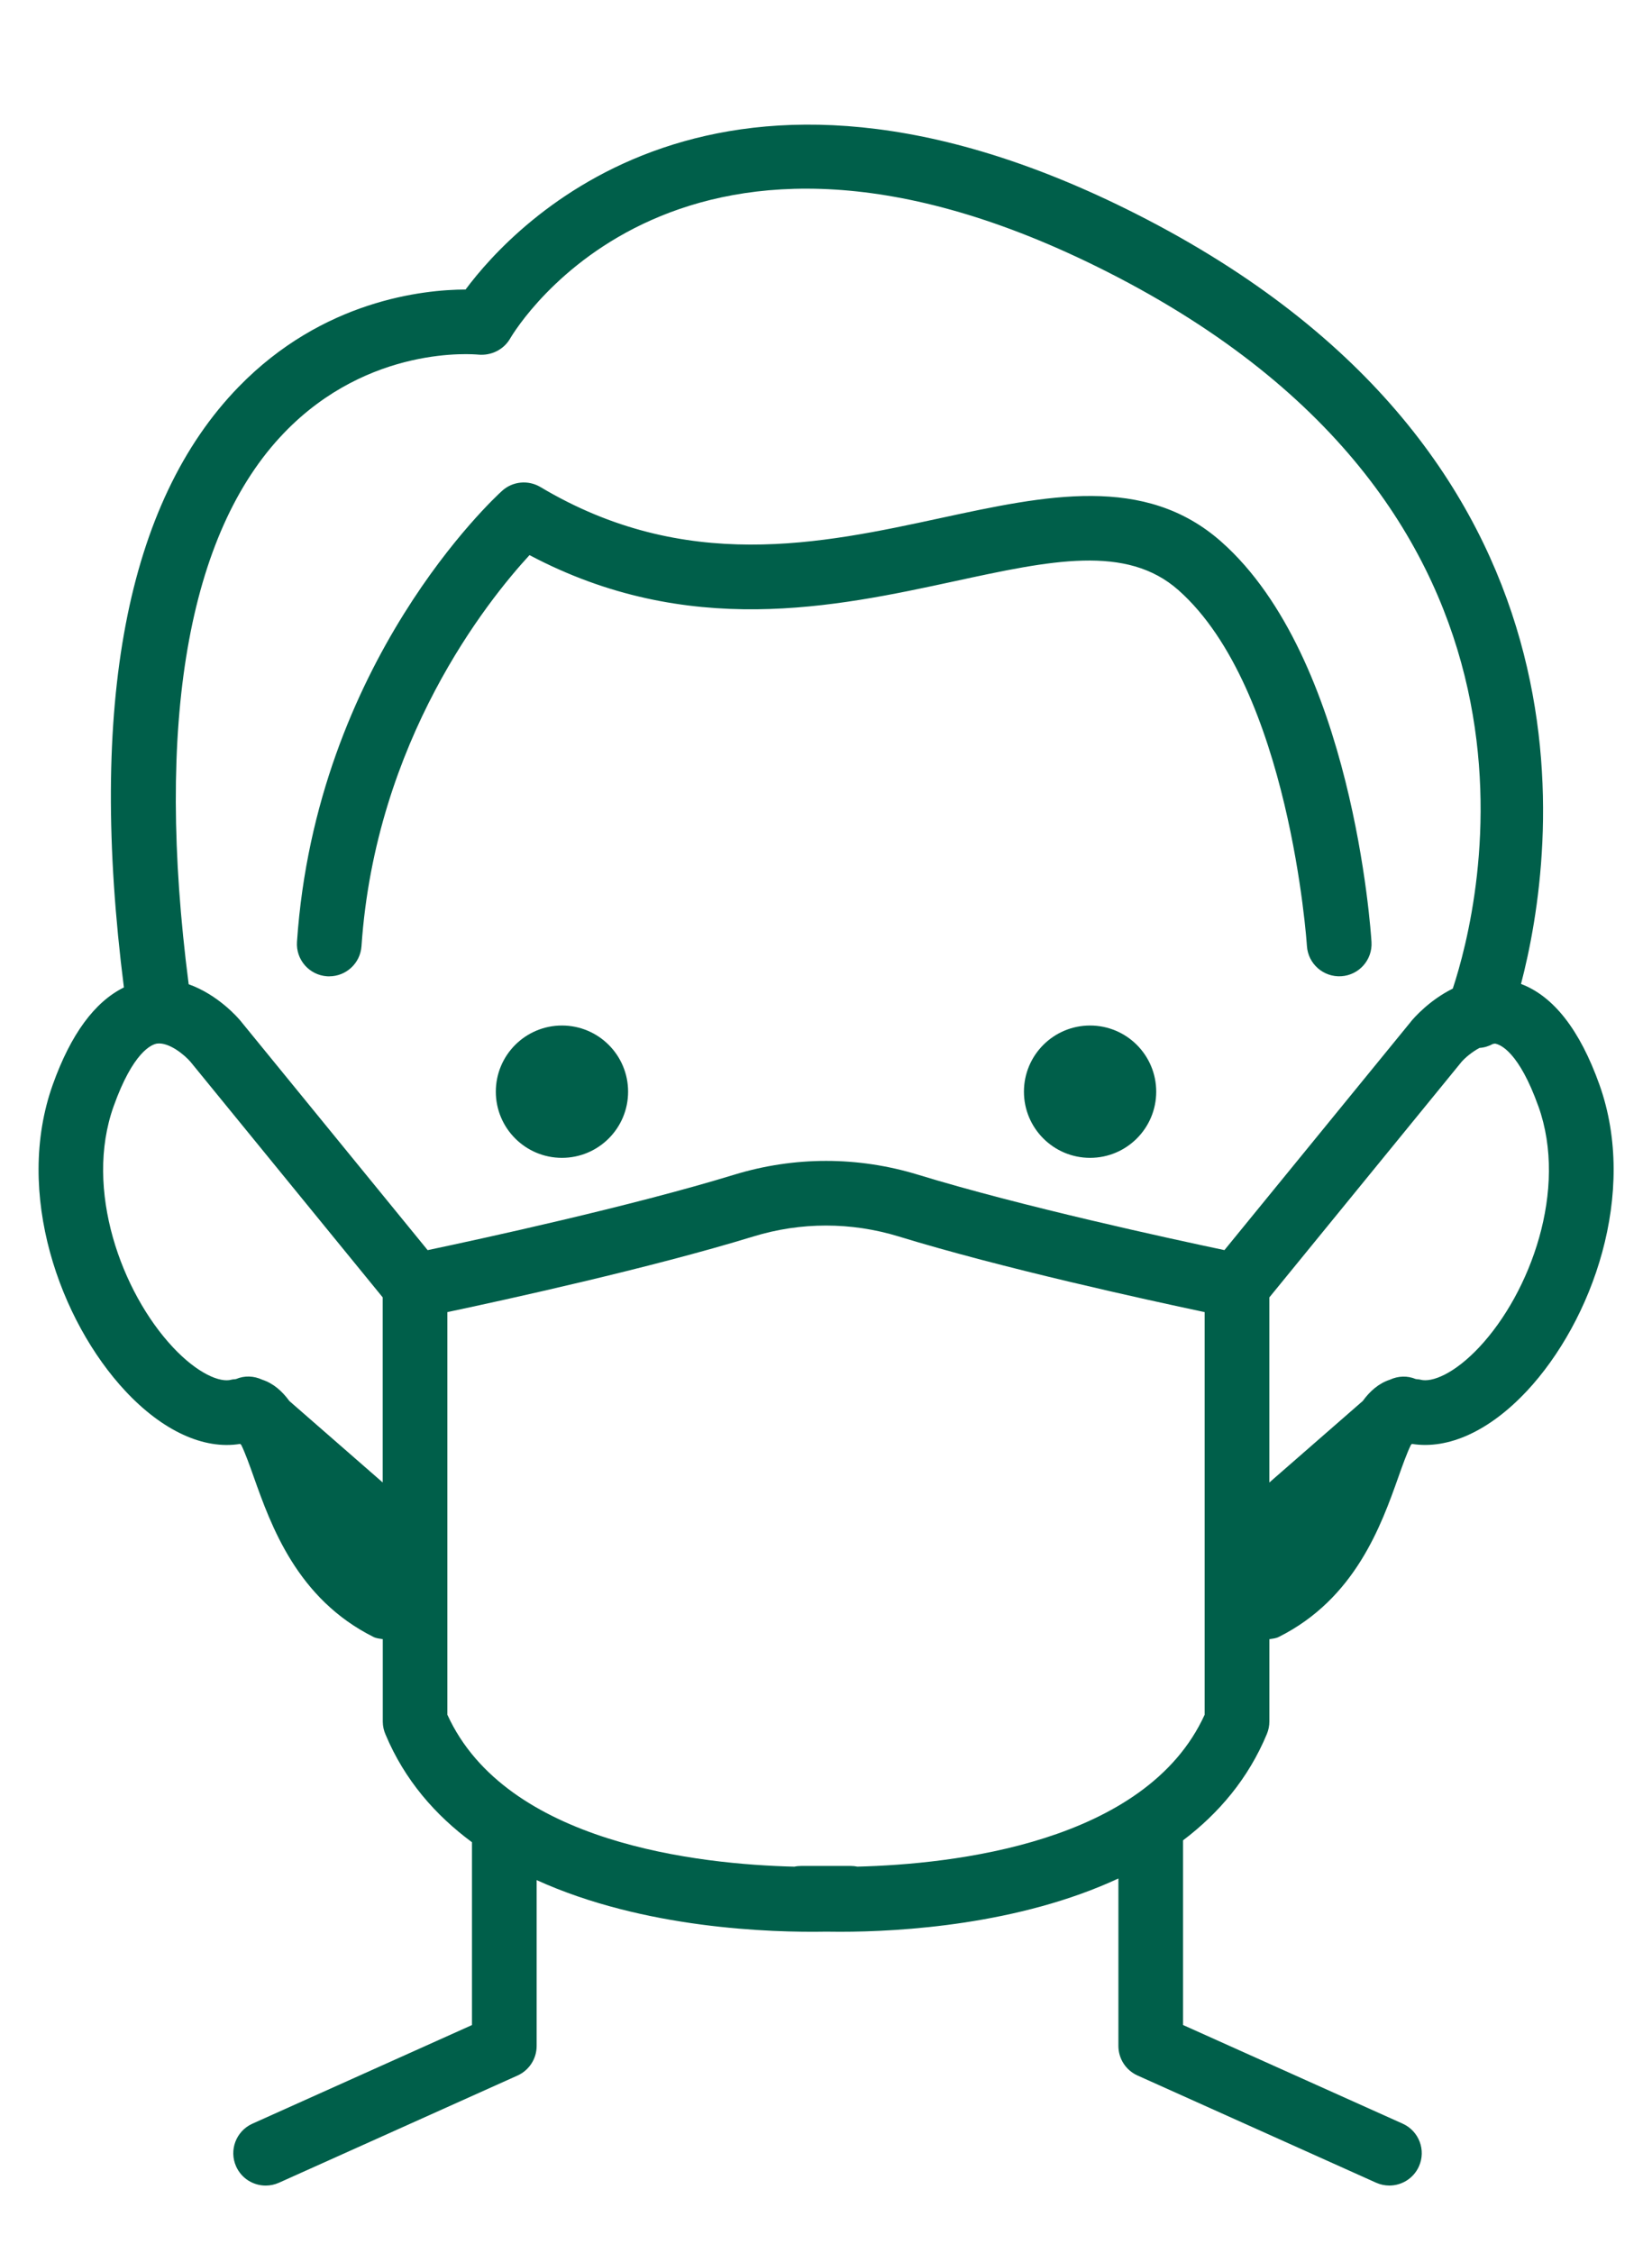
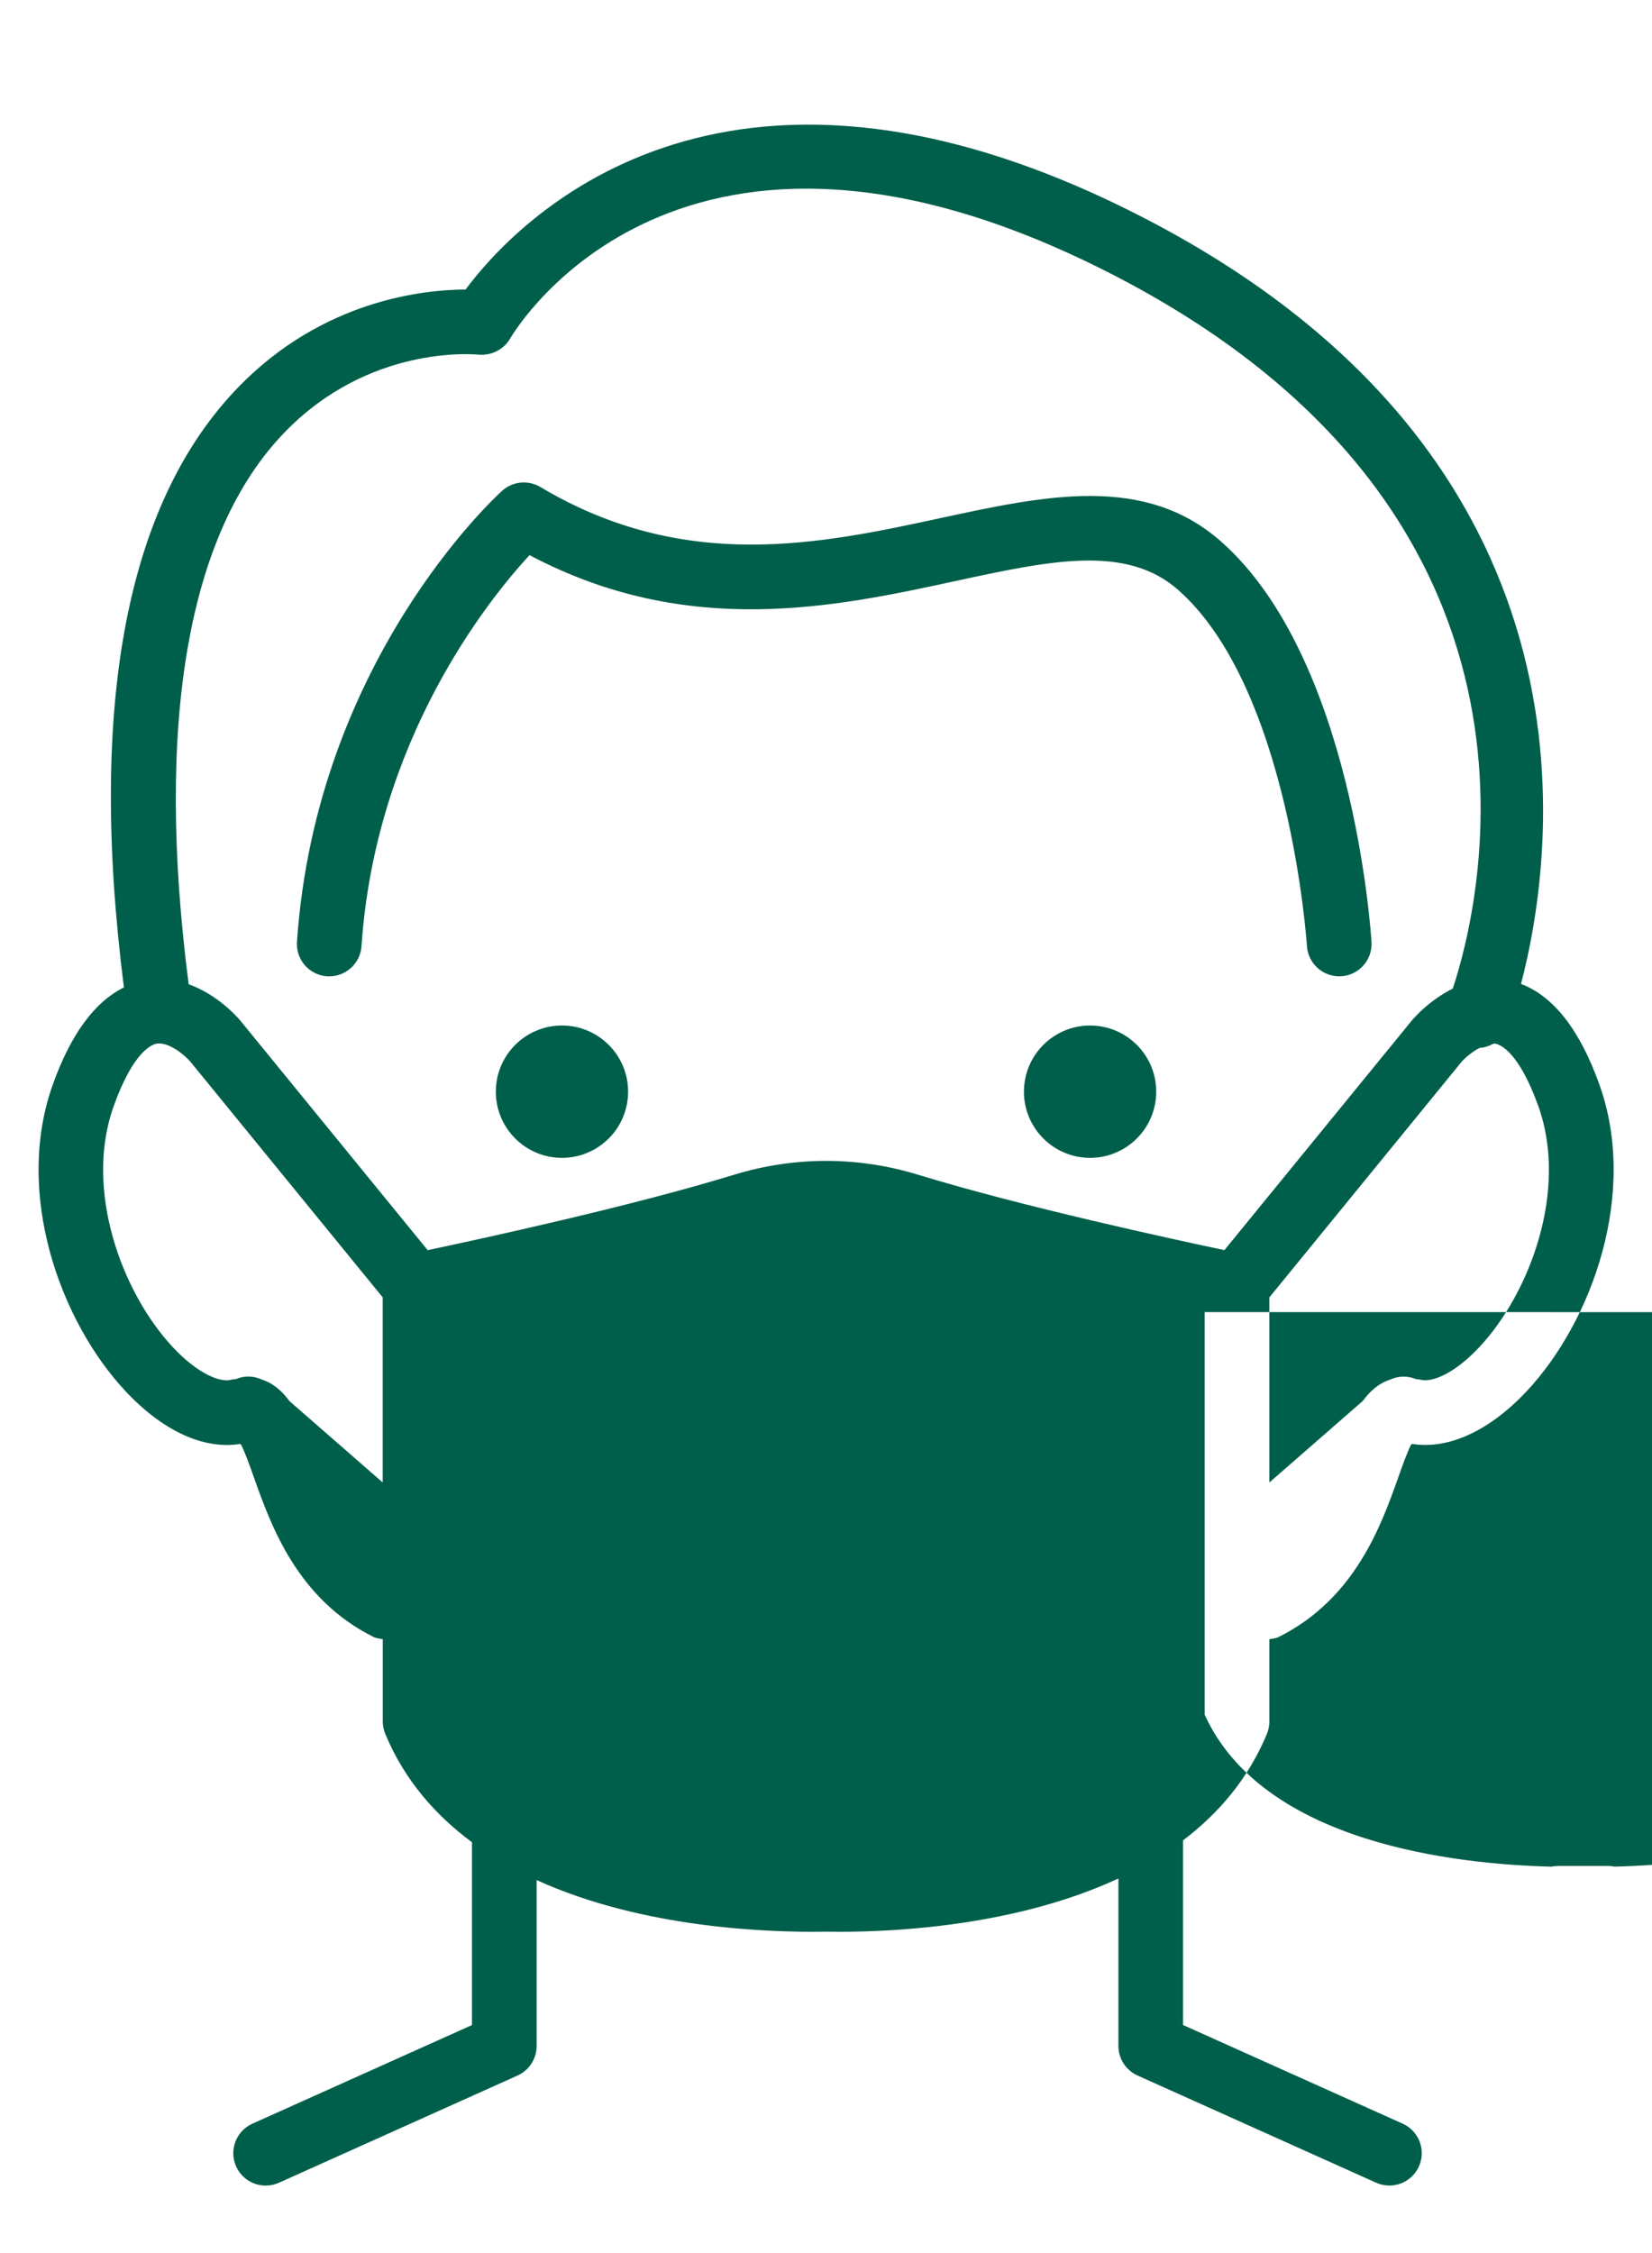
<svg xmlns="http://www.w3.org/2000/svg" viewBox="0 0 44 60" width="44" height="60">
-   <path d="M8.771,26.001c-.02,0-.04,0-.06-.002-.475-.032-.834-.443-.801-.918,.507-7.45,5.261-11.827,5.463-12.01,.281-.255,.694-.294,1.019-.102,3.853,2.299,7.477,1.516,10.672,.825,2.792-.602,5.428-1.172,7.467,.635,3.495,3.096,3.979,10.35,3.998,10.657,.029,.475-.332,.883-.807,.912-.474,.028-.883-.331-.913-.806-.004-.068-.46-6.852-3.421-9.475-1.387-1.228-3.405-.792-5.96-.239-3.184,.688-7.112,1.537-11.325-.695-1.123,1.22-4.102,4.939-4.475,10.414-.031,.455-.409,.803-.858,.803Zm31.893,11.045c-.991,1.06-2.09,1.562-3.057,1.406l-.027,.024c-.105,.211-.233,.57-.333,.853-.459,1.293-1.153,3.246-3.189,4.264-.08,.04-.166,.045-.249,.059v2.191c0,.113-.022,.226-.065,.33-.495,1.193-1.286,2.119-2.234,2.836v4.918l5.849,2.627c.434,.195,.628,.705,.433,1.139-.144,.32-.458,.509-.787,.509-.118,0-.238-.024-.352-.075l-6.357-2.856c-.31-.14-.508-.447-.508-.786v-4.46c-2.648,1.23-5.783,1.419-7.412,1.419-.135,0-.26-.001-.373-.003-1.466,.026-4.858-.076-7.71-1.373v4.418c0,.339-.199,.646-.508,.786l-6.357,2.856c-.115,.051-.234,.075-.352,.075-.329,0-.643-.189-.787-.509-.195-.434-.001-.943,.433-1.139l5.849-2.627v-4.868c-.975-.721-1.793-1.653-2.302-2.868-.047-.105-.073-.222-.074-.345v-2.196c-.084-.014-.169-.019-.249-.059-2.036-1.018-2.73-2.971-3.189-4.264-.1-.283-.228-.641-.333-.852l-.028-.024c-.967,.159-2.065-.346-3.055-1.406-1.744-1.866-2.968-5.269-1.935-8.163,.48-1.343,1.117-2.204,1.894-2.587-.956-7.533,.066-12.915,3.052-15.99,2.245-2.312,4.922-2.592,6.048-2.596,1.294-1.739,6.746-7.644,17.864-2.011,12.677,6.423,11.164,17,10.247,20.504,.867,.327,1.569,1.226,2.088,2.68,1.033,2.893-.19,6.296-1.934,8.163ZM5.023,26.21c.784,.28,1.313,.889,1.392,.986,0,.001,.001,.001,.001,.002l4.974,6.094c1.395-.294,5.414-1.166,8.165-2.009,1.601-.49,3.292-.49,4.892-.001,2.746,.842,6.763,1.714,8.165,2.009l4.973-6.092c.001-.002,.001-.003,.002-.004,.069-.084,.483-.56,1.107-.868,.733-2.217,3.395-12.705-9.209-19.091-11.331-5.742-15.72,1.474-15.9,1.783-.172,.294-.501,.455-.841,.425-.115-.01-2.916-.27-5.18,2.086-2.565,2.667-3.436,7.738-2.539,14.68Zm-.426,9.66c.67,.717,1.27,.956,1.565,.872,.046-.013,.083-.008,.126-.018,.223-.095,.472-.086,.696,.018,.296,.097,.53,.303,.722,.567l2.487,2.17v-4.929l-5.113-6.265c-.001-.001-.001-.002-.002-.003-.153-.182-.579-.538-.902-.49-.139,.025-.632,.219-1.15,1.67-.793,2.22,.218,4.958,1.571,6.407Zm27.488-.928c-1.559-.33-5.404-1.172-8.144-2.013-1.27-.389-2.612-.39-3.882,.001-2.74,.84-6.585,1.682-8.144,2.012v10.721c1.563,3.428,6.707,3.986,9.243,4.047,.059-.013,.121-.019,.184-.019h1.316c.06,0,.12,.006,.177,.018,2.534-.062,7.689-.622,9.25-4.045v-10.721Zm8.889-5.479c-.518-1.45-1.011-1.645-1.149-1.67-.02-.003-.042,.008-.063,.008-.11,.06-.231,.098-.358,.106-.202,.109-.388,.267-.482,.377-.001,.001-.001,.002-.001,.002l-5.113,6.265v4.929l2.488-2.171c.192-.264,.426-.47,.723-.567,.221-.102,.467-.11,.687-.018,.045,.009,.084,.005,.132,.019,.299,.077,.896-.155,1.567-.873,1.353-1.448,2.363-4.186,1.57-6.406Zm-24.245-.391c0-.974-.789-1.762-1.762-1.762-.972,0-1.761,.789-1.761,1.762s.789,1.762,1.761,1.762c.974,0,1.762-.789,1.762-1.762m14.066,0c0-.974-.789-1.762-1.762-1.762-.972,0-1.761,.789-1.761,1.762s.789,1.762,1.761,1.762c.974,0,1.762-.789,1.762-1.762" fill="#005f4a" />
+   <path d="M8.771,26.001c-.02,0-.04,0-.06-.002-.475-.032-.834-.443-.801-.918,.507-7.45,5.261-11.827,5.463-12.01,.281-.255,.694-.294,1.019-.102,3.853,2.299,7.477,1.516,10.672,.825,2.792-.602,5.428-1.172,7.467,.635,3.495,3.096,3.979,10.35,3.998,10.657,.029,.475-.332,.883-.807,.912-.474,.028-.883-.331-.913-.806-.004-.068-.46-6.852-3.421-9.475-1.387-1.228-3.405-.792-5.96-.239-3.184,.688-7.112,1.537-11.325-.695-1.123,1.22-4.102,4.939-4.475,10.414-.031,.455-.409,.803-.858,.803Zm31.893,11.045c-.991,1.06-2.09,1.562-3.057,1.406l-.027,.024c-.105,.211-.233,.57-.333,.853-.459,1.293-1.153,3.246-3.189,4.264-.08,.04-.166,.045-.249,.059v2.191c0,.113-.022,.226-.065,.33-.495,1.193-1.286,2.119-2.234,2.836v4.918l5.849,2.627c.434,.195,.628,.705,.433,1.139-.144,.32-.458,.509-.787,.509-.118,0-.238-.024-.352-.075l-6.357-2.856c-.31-.14-.508-.447-.508-.786v-4.46c-2.648,1.23-5.783,1.419-7.412,1.419-.135,0-.26-.001-.373-.003-1.466,.026-4.858-.076-7.71-1.373v4.418c0,.339-.199,.646-.508,.786l-6.357,2.856c-.115,.051-.234,.075-.352,.075-.329,0-.643-.189-.787-.509-.195-.434-.001-.943,.433-1.139l5.849-2.627v-4.868c-.975-.721-1.793-1.653-2.302-2.868-.047-.105-.073-.222-.074-.345v-2.196c-.084-.014-.169-.019-.249-.059-2.036-1.018-2.73-2.971-3.189-4.264-.1-.283-.228-.641-.333-.852l-.028-.024c-.967,.159-2.065-.346-3.055-1.406-1.744-1.866-2.968-5.269-1.935-8.163,.48-1.343,1.117-2.204,1.894-2.587-.956-7.533,.066-12.915,3.052-15.99,2.245-2.312,4.922-2.592,6.048-2.596,1.294-1.739,6.746-7.644,17.864-2.011,12.677,6.423,11.164,17,10.247,20.504,.867,.327,1.569,1.226,2.088,2.68,1.033,2.893-.19,6.296-1.934,8.163ZM5.023,26.21c.784,.28,1.313,.889,1.392,.986,0,.001,.001,.001,.001,.002l4.974,6.094c1.395-.294,5.414-1.166,8.165-2.009,1.601-.49,3.292-.49,4.892-.001,2.746,.842,6.763,1.714,8.165,2.009l4.973-6.092c.001-.002,.001-.003,.002-.004,.069-.084,.483-.56,1.107-.868,.733-2.217,3.395-12.705-9.209-19.091-11.331-5.742-15.72,1.474-15.9,1.783-.172,.294-.501,.455-.841,.425-.115-.01-2.916-.27-5.18,2.086-2.565,2.667-3.436,7.738-2.539,14.68Zm-.426,9.66c.67,.717,1.27,.956,1.565,.872,.046-.013,.083-.008,.126-.018,.223-.095,.472-.086,.696,.018,.296,.097,.53,.303,.722,.567l2.487,2.17v-4.929l-5.113-6.265c-.001-.001-.001-.002-.002-.003-.153-.182-.579-.538-.902-.49-.139,.025-.632,.219-1.15,1.67-.793,2.22,.218,4.958,1.571,6.407Zm27.488-.928v10.721c1.563,3.428,6.707,3.986,9.243,4.047,.059-.013,.121-.019,.184-.019h1.316c.06,0,.12,.006,.177,.018,2.534-.062,7.689-.622,9.25-4.045v-10.721Zm8.889-5.479c-.518-1.45-1.011-1.645-1.149-1.67-.02-.003-.042,.008-.063,.008-.11,.06-.231,.098-.358,.106-.202,.109-.388,.267-.482,.377-.001,.001-.001,.002-.001,.002l-5.113,6.265v4.929l2.488-2.171c.192-.264,.426-.47,.723-.567,.221-.102,.467-.11,.687-.018,.045,.009,.084,.005,.132,.019,.299,.077,.896-.155,1.567-.873,1.353-1.448,2.363-4.186,1.57-6.406Zm-24.245-.391c0-.974-.789-1.762-1.762-1.762-.972,0-1.761,.789-1.761,1.762s.789,1.762,1.761,1.762c.974,0,1.762-.789,1.762-1.762m14.066,0c0-.974-.789-1.762-1.762-1.762-.972,0-1.761,.789-1.761,1.762s.789,1.762,1.761,1.762c.974,0,1.762-.789,1.762-1.762" fill="#005f4a" />
</svg>